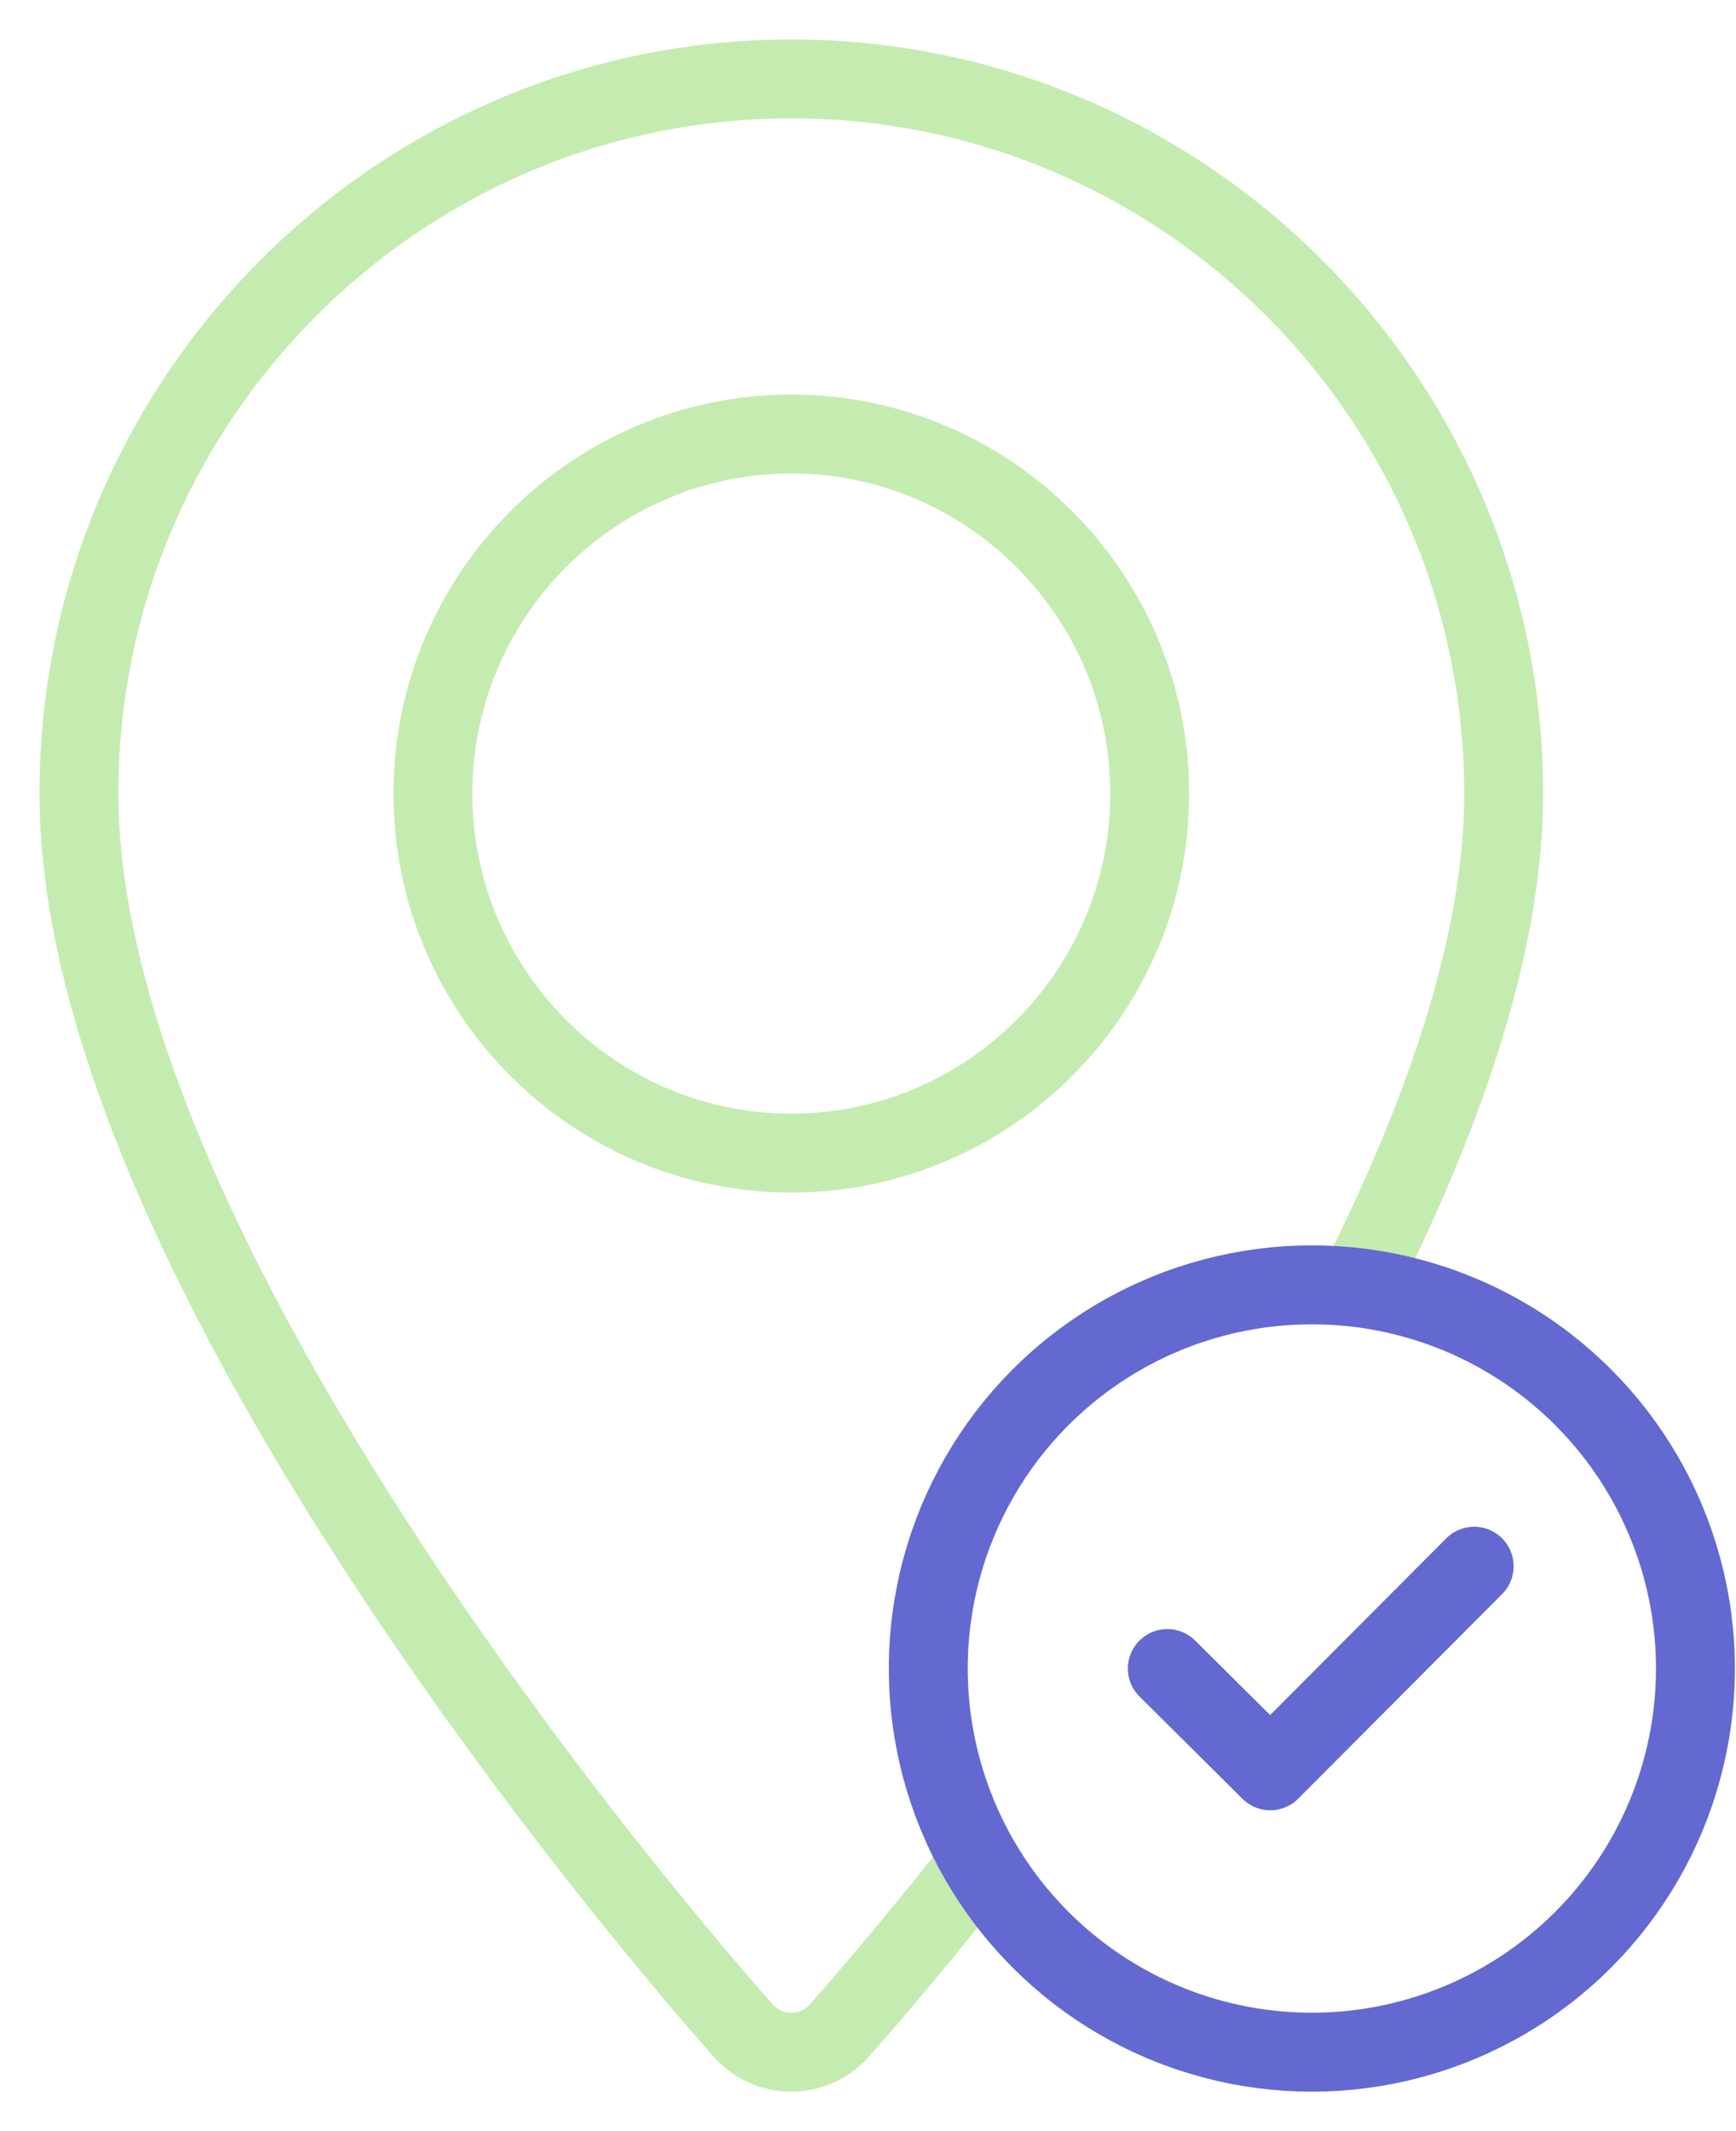
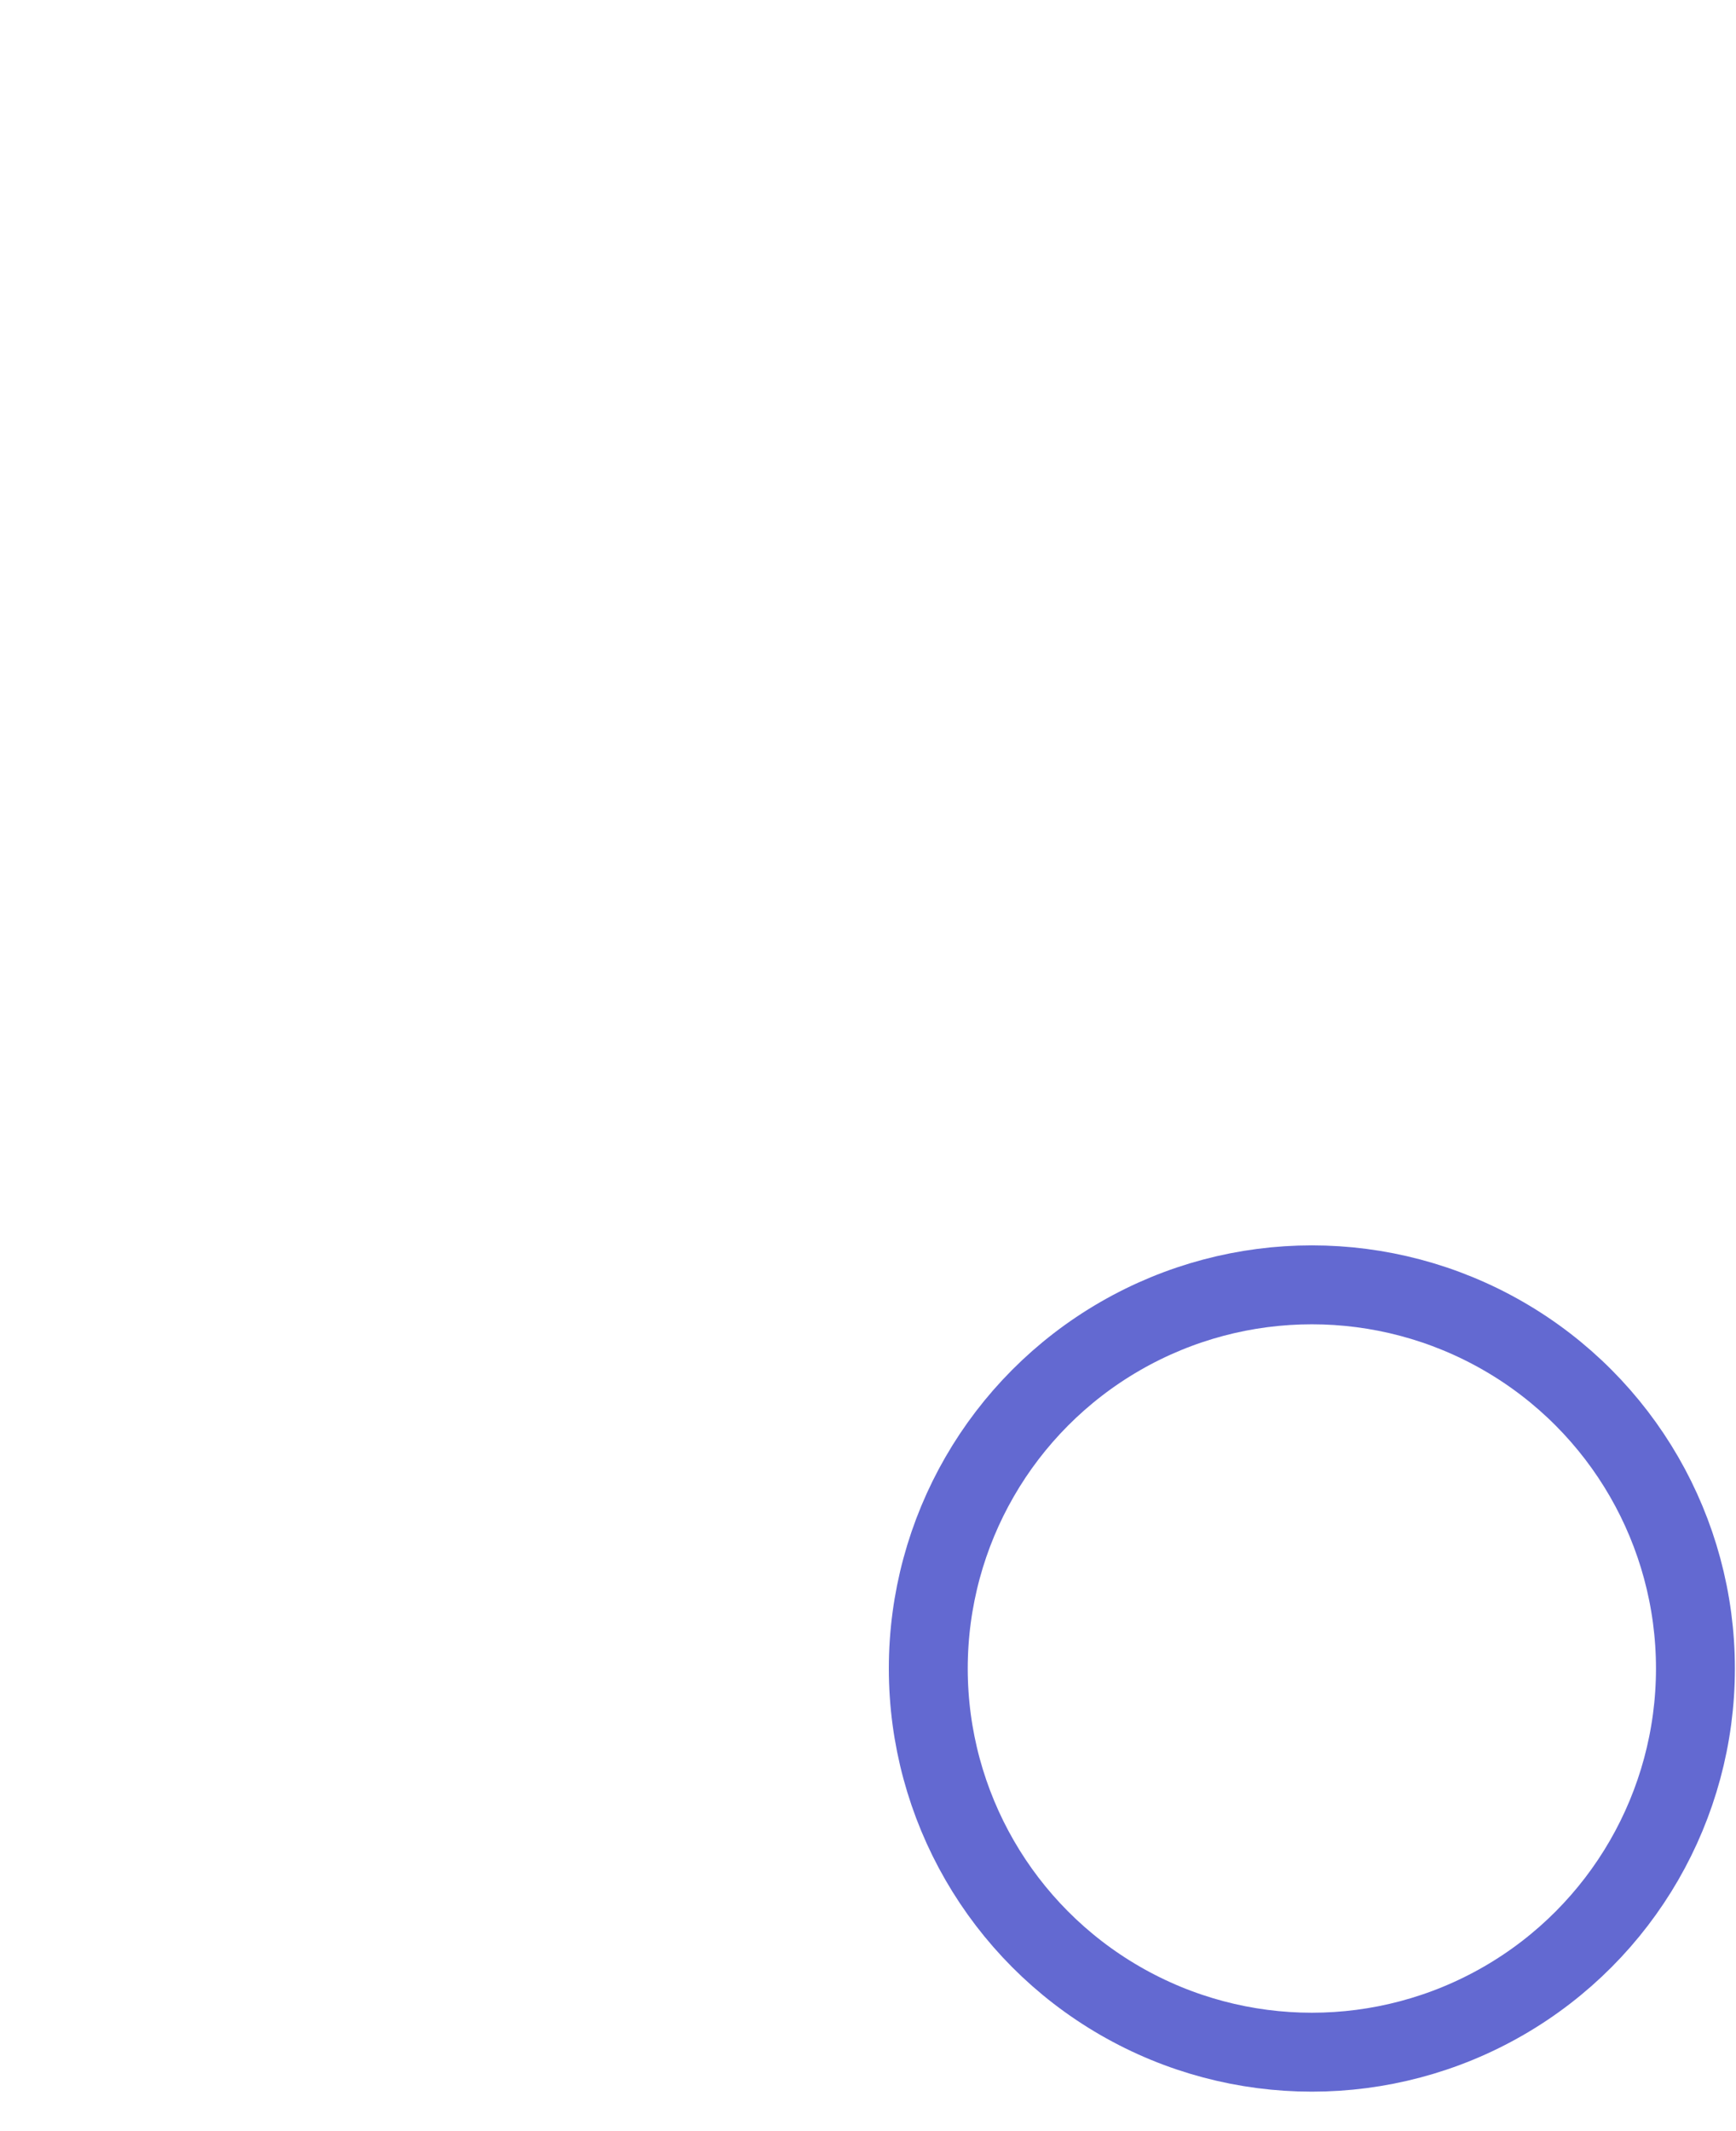
<svg xmlns="http://www.w3.org/2000/svg" width="22" height="27" viewBox="0 0 22 27" fill="none">
-   <path d="M17.212 16.278C18.286 14.155 19.056 11.966 19.056 10.054C19.055 5.062 15.006 1 10.028 1C5.05 1 1 5.062 1 10.054C1 16.25 9.079 25.345 9.423 25.73C9.746 26.09 10.31 26.09 10.633 25.73C10.729 25.622 11.425 24.839 12.38 23.63M10.028 14.609C7.523 14.609 5.486 12.566 5.486 10.054C5.486 7.542 7.523 5.499 10.028 5.499C12.532 5.499 14.57 7.542 14.57 10.054C14.57 12.566 12.532 14.609 10.028 14.609Z" stroke="#C4ECB0" />
  <circle cx="16.625" cy="21.139" r="4.861" stroke="#6369D1" />
-   <path d="M14.793 21.139L16.098 22.435L18.682 19.843" stroke="#6369D1" stroke-miterlimit="10" stroke-linecap="round" stroke-linejoin="round" />
</svg>